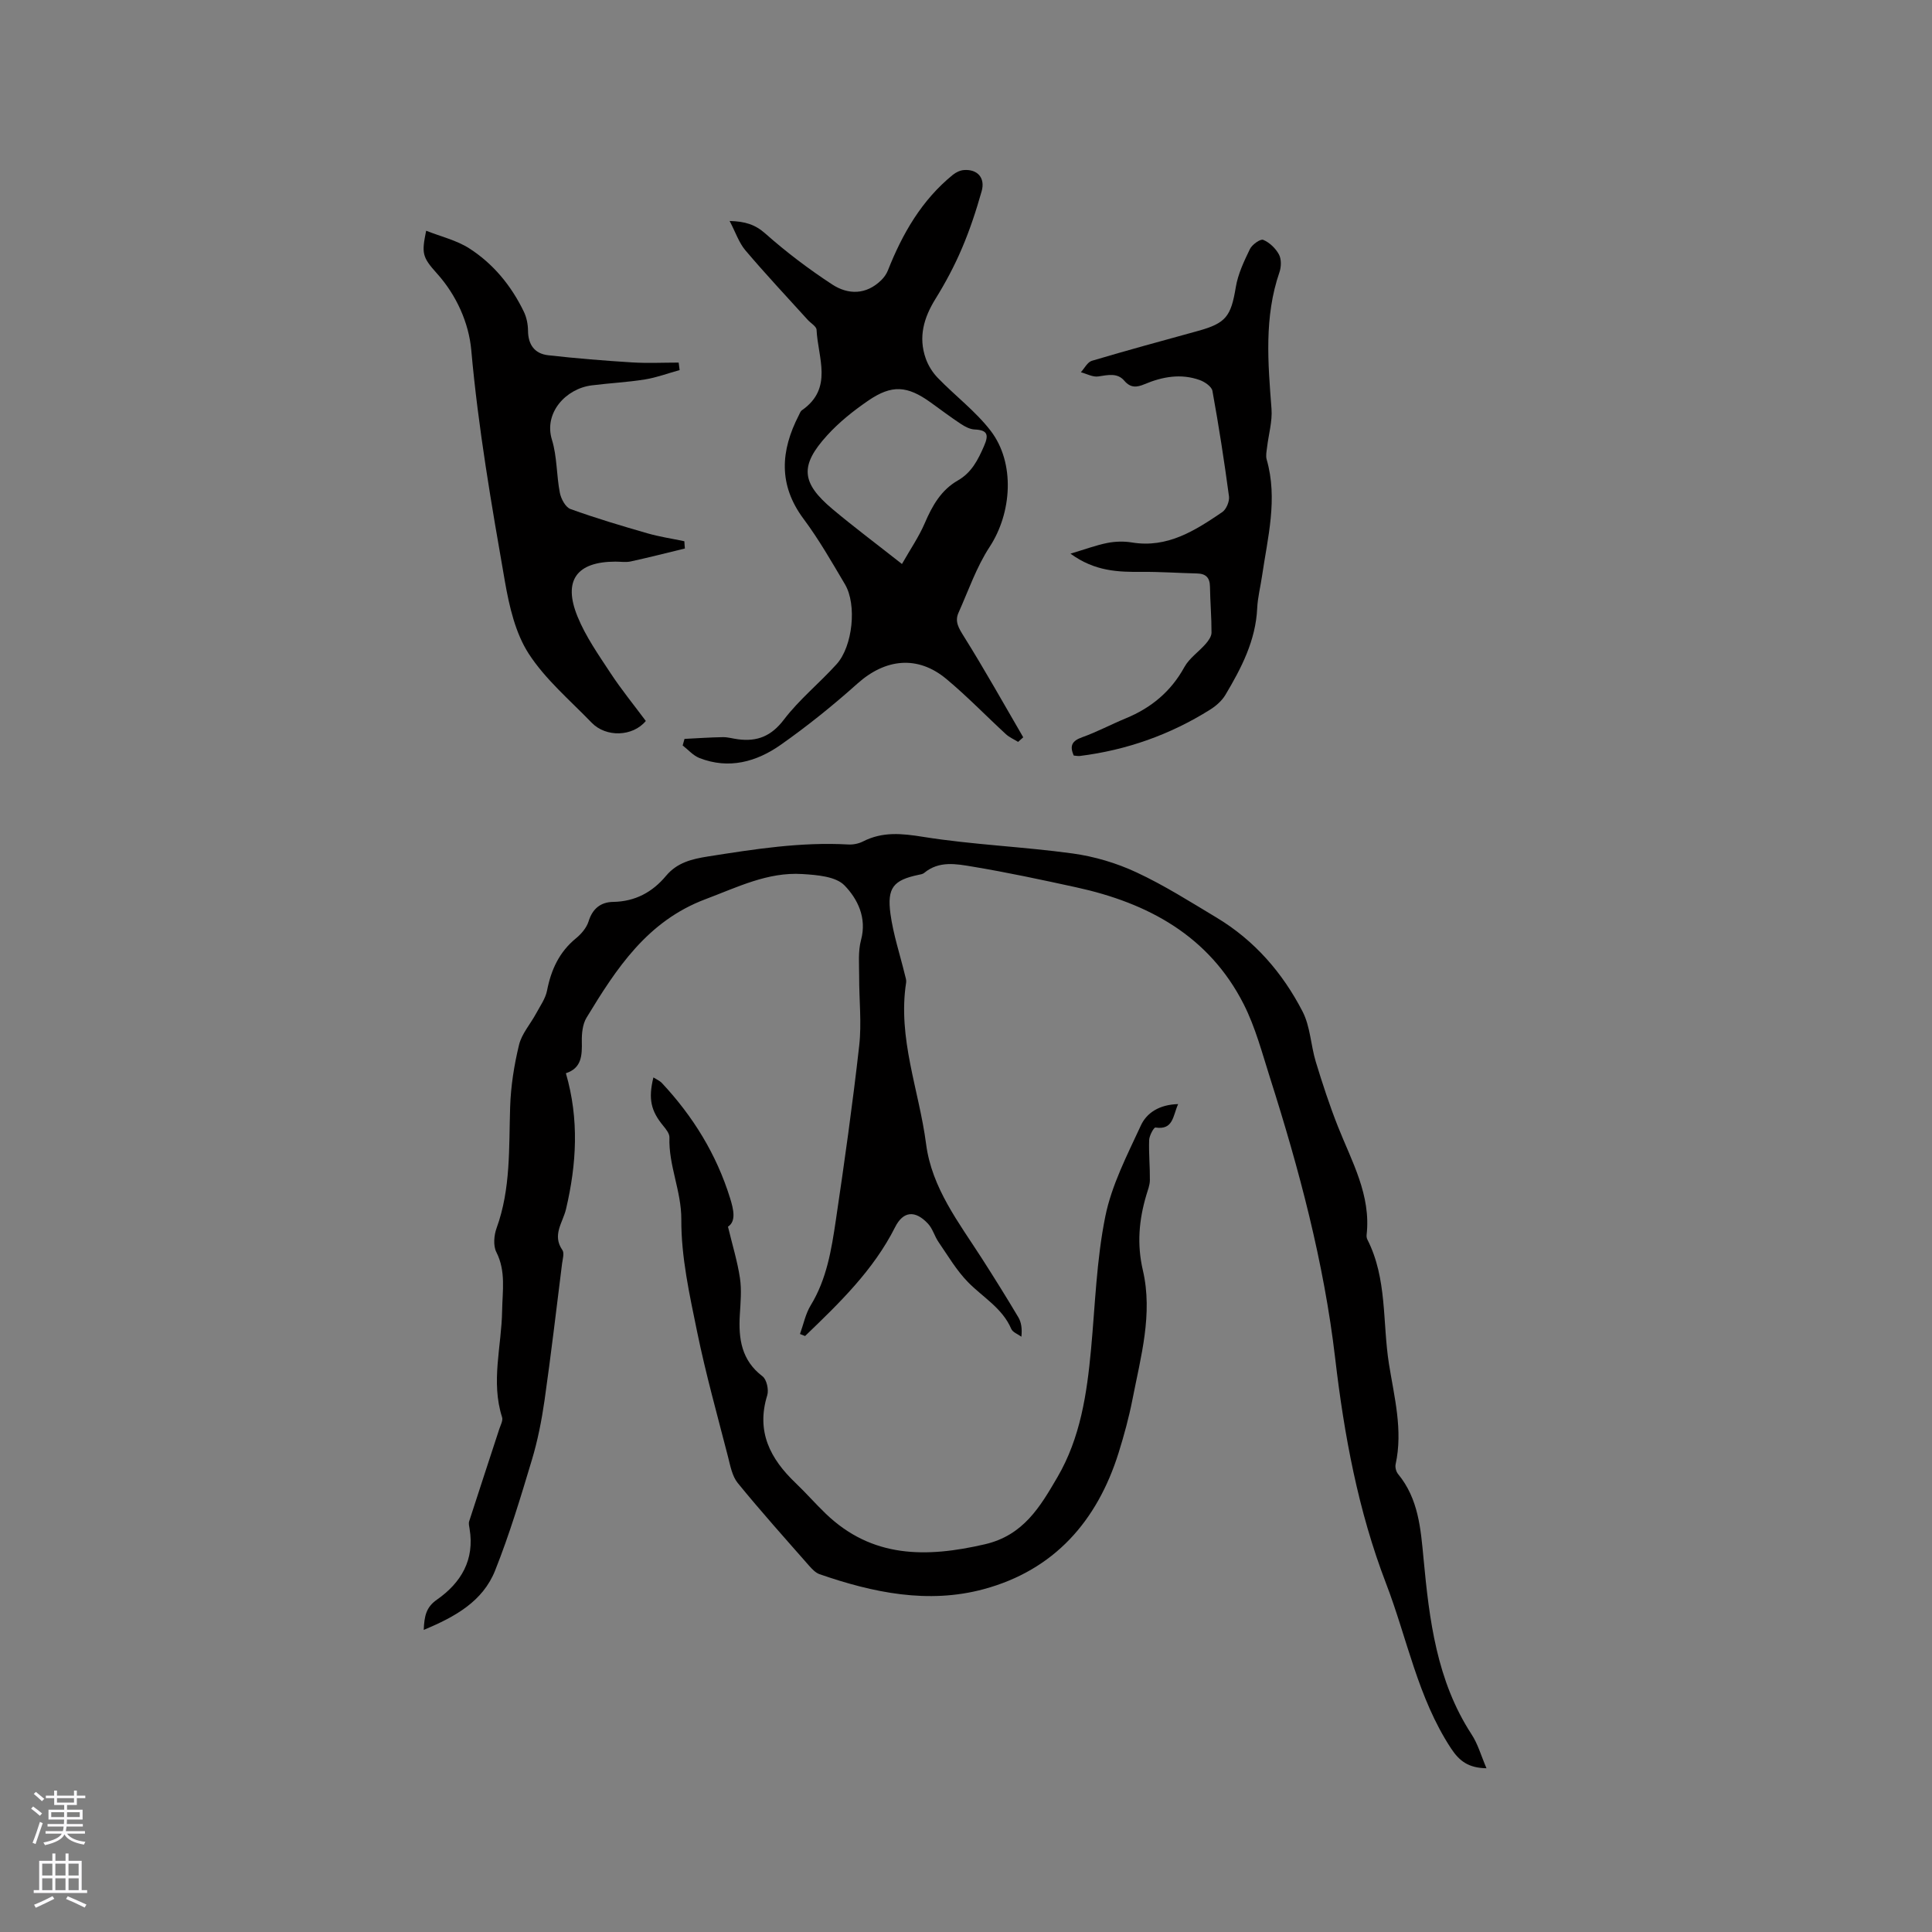
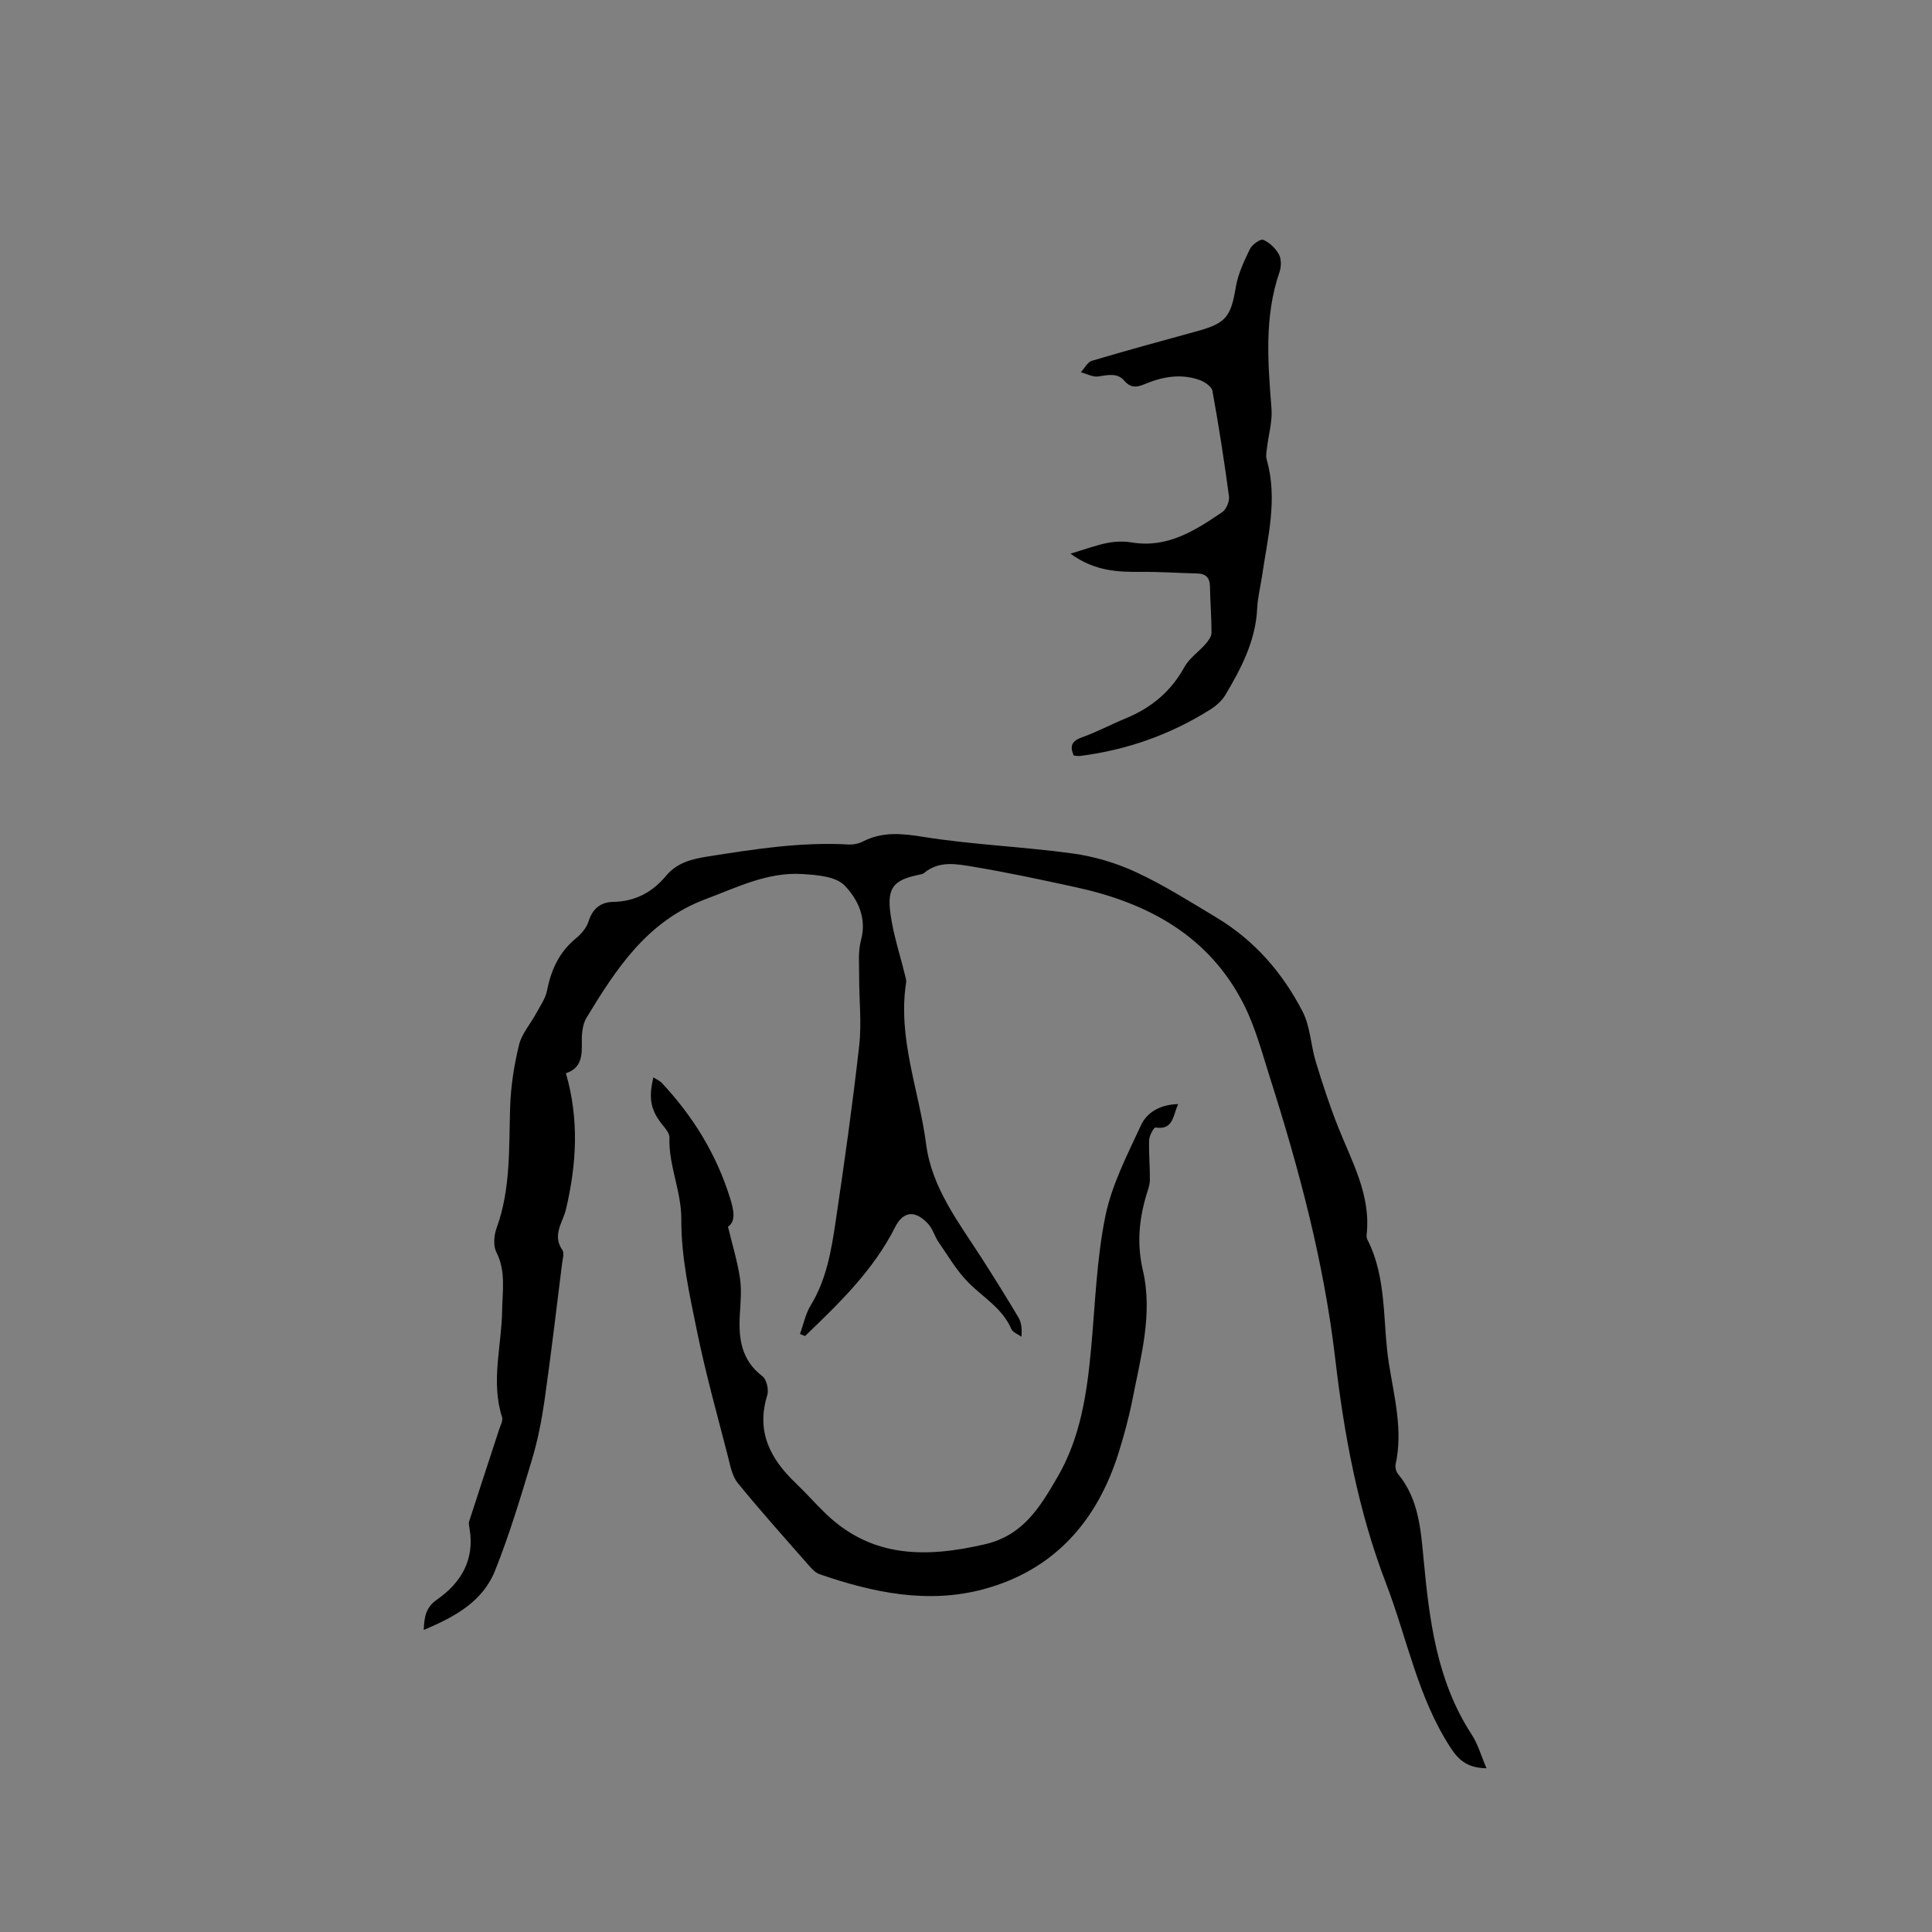
<svg xmlns="http://www.w3.org/2000/svg" enable-background="new 0 0 400 400" viewBox="0 0 400 400">
  <rect x="0" y="0" width="400" height="400" fill="#808080" stroke="none" />
  <g fill="#010000">
    <path d="m307.76 366.1c-3.68-.07-5.57-1.42-7.35-4.13-6.89-10.49-9.06-22.74-13.45-34.15-5.78-15.06-8.67-30.72-10.53-46.63-2.33-19.87-7.45-39.08-13.5-58.08-1.63-5.13-3.02-10.44-5.44-15.21-7.19-14.15-19.8-20.95-34.71-24.2-7.11-1.55-14.23-3.08-21.4-4.27-3.35-.56-6.97-1.27-10.04 1.3-.3.25-.78.32-1.19.4-5.15 1.09-6.53 2.64-5.79 8.08.58 4.26 1.97 8.41 2.99 12.62.12.51.33 1.07.26 1.56-1.81 11.55 2.68 22.33 4.13 33.48 1.18 9.12 6.8 16.27 11.59 23.74 2.56 4 5.08 8.03 7.5 12.11.62 1.04.81 2.33.64 4.03-.72-.53-1.8-.91-2.1-1.62-1.86-4.33-5.89-6.54-8.97-9.69-2.37-2.43-4.14-5.45-6.08-8.28-.83-1.2-1.21-2.76-2.18-3.8-2.64-2.84-5.13-2.65-6.82.71-4.52 8.97-11.58 15.74-18.64 22.54-.35-.14-.7-.28-1.05-.42.72-1.99 1.14-4.17 2.22-5.94 3.31-5.41 4.29-11.49 5.19-17.54 1.79-12.05 3.49-24.12 4.85-36.23.53-4.7-.03-9.52-.01-14.29.01-2.53-.26-5.19.39-7.58 1.24-4.62-.73-8.51-3.42-11.29-1.82-1.88-5.72-2.17-8.74-2.36-7.18-.45-13.47 2.74-20.03 5.2-12.08 4.53-18.47 14.37-24.65 24.55-.81 1.34-1 3.25-.97 4.88.06 2.9-.01 5.55-3.3 6.61 2.78 9.55 2.21 18.85.03 28.12-.66 2.81-2.93 5.36-.75 8.5.43.62.05 1.86-.07 2.8-1.18 9.44-2.29 18.89-3.63 28.31-.6 4.16-1.42 8.34-2.63 12.36-2.31 7.69-4.63 15.41-7.6 22.86-2.54 6.39-8.25 9.59-14.78 12.3.12-2.84.48-4.69 2.72-6.25 5.01-3.5 7.85-8.25 6.77-14.69-.09-.51-.23-1.09-.08-1.55 2.06-6.39 4.17-12.77 6.25-19.15.26-.78.78-1.72.56-2.39-2.36-7.37-.1-14.71.01-22.06.06-4.09.82-8.15-1.2-12.13-.67-1.33-.49-3.47.05-4.96 2.97-8.17 2.53-16.66 2.81-25.11.14-4.3.82-8.64 1.84-12.83.56-2.31 2.35-4.3 3.52-6.47.84-1.56 1.95-3.1 2.28-4.77.84-4.32 2.53-8 6.01-10.84 1.1-.9 2.18-2.18 2.59-3.49.81-2.65 2.54-3.99 5.06-4.03 4.58-.07 8.15-2.01 10.98-5.4 2.29-2.74 5.31-3.47 8.63-4 9.64-1.52 19.25-3.04 29.07-2.49 1.01.06 2.16-.16 3.06-.62 4.08-2.08 8.05-1.67 12.52-.95 10.22 1.63 20.62 2.02 30.88 3.43 4.52.62 9.1 1.98 13.23 3.91 5.74 2.67 11.14 6.1 16.59 9.37 7.84 4.71 13.68 11.44 17.81 19.46 1.6 3.11 1.69 6.96 2.73 10.39 1.38 4.52 2.85 9.03 4.59 13.42 2.87 7.25 6.87 14.18 5.93 22.43-.03.3.02.66.15.93 4.15 8.14 3.11 17.17 4.48 25.79 1.1 6.88 2.92 13.69 1.38 20.75-.14.63.1 1.55.51 2.04 4.22 5.12 4.68 11.28 5.27 17.52 1.19 12.65 2.71 25.25 9.91 36.32 1.33 2 2.01 4.48 3.12 7.07z" />
-     <path d="m151.06 45.75c3.24.09 5.29.74 7.4 2.61 4.33 3.84 8.99 7.36 13.83 10.53 3.31 2.16 7.04 2.18 10.17-.89.56-.55 1.07-1.26 1.36-1.99 3.01-7.62 7-14.57 13.46-19.82.62-.5 1.48-.92 2.26-.98 2.81-.23 4.49 1.6 3.7 4.38-1.14 4.03-2.46 8.04-4.11 11.89-1.53 3.59-3.39 7.08-5.45 10.4-2.42 3.9-3.57 7.89-2.03 12.3.51 1.47 1.42 2.94 2.51 4.06 3.59 3.71 7.82 6.89 10.94 10.94 5.14 6.7 4.38 17.05-.21 24.05-2.73 4.17-4.39 9.05-6.45 13.65-.81 1.82.07 3.2 1.11 4.87 4.29 6.85 8.23 13.91 12.3 20.9-.35.32-.7.63-1.06.95-.84-.52-1.79-.93-2.51-1.58-4.13-3.8-8.04-7.86-12.35-11.45-5.94-4.95-12.62-4.22-18.41.96-5.04 4.51-10.34 8.78-15.87 12.67-5.02 3.53-10.74 5.13-16.84 2.74-1.3-.51-2.32-1.71-3.47-2.6.13-.45.25-.9.38-1.36 2.65-.13 5.29-.32 7.94-.36 1.04-.02 2.09.31 3.14.44 3.97.52 6.88-.63 9.5-4.07 3.18-4.18 7.37-7.56 10.91-11.48 3.35-3.71 4.22-12.33 1.74-16.52-2.72-4.6-5.39-9.28-8.58-13.56-5.26-7.05-4.76-14.11-.99-21.44.19-.37.34-.84.66-1.06 6.53-4.54 3.29-10.89 3.02-16.65-.03-.71-1.21-1.37-1.83-2.06-4.33-4.78-8.75-9.49-12.92-14.41-1.33-1.58-2.03-3.74-3.25-6.06zm35.68 71.02c1.75-3.08 3.52-5.65 4.73-8.47 1.54-3.59 3.37-6.84 6.85-8.83 2.85-1.63 4.17-4.27 5.42-7.14 1.01-2.31.73-3.29-1.94-3.41-.98-.04-2.02-.59-2.88-1.16-2.12-1.4-4.14-2.93-6.2-4.41-4.88-3.52-8.07-3.77-13.01-.37-3.03 2.08-5.99 4.44-8.45 7.15-5.71 6.27-5.39 9.82 1.1 15.27 4.37 3.67 8.95 7.09 14.38 11.37z" />
    <path d="m243.92 228.59c-1.11 2.46-.98 5.41-4.7 4.85-.32-.05-1.27 1.67-1.3 2.59-.1 2.77.18 5.54.15 8.31-.01 1.03-.43 2.07-.73 3.08-1.53 5.14-1.98 10.19-.72 15.59 2.1 9.03-.43 17.88-2.15 26.7-.73 3.73-1.74 7.43-2.87 11.06-4.45 14.2-13.38 24.32-27.94 28.25-11.52 3.11-22.92.73-33.98-3.1-.83-.29-1.56-1.07-2.18-1.77-4.97-5.66-10-11.27-14.75-17.1-1.17-1.43-1.55-3.59-2.03-5.47-2.21-8.6-4.61-17.17-6.39-25.86-1.57-7.66-3.31-15.47-3.27-23.21.03-5.94-2.66-11.21-2.46-17 .03-.8-.7-1.72-1.28-2.42-2.55-3.09-3.13-5.55-2.04-10.02.64.41 1.3.68 1.74 1.14 6.46 6.9 11.32 14.78 14.13 23.84.73 2.35 1.3 4.8-.43 5.92.93 3.87 1.97 7.23 2.48 10.66.37 2.49.12 5.08-.03 7.62-.29 4.94.34 9.39 4.7 12.7.86.65 1.33 2.79.98 3.93-2.33 7.51.61 13.14 5.86 18.15 2.15 2.05 4.1 4.29 6.24 6.35 9.6 9.24 20.83 9.15 32.94 6.35 8.01-1.85 11.46-7.77 15.03-13.88 4.77-8.16 6.11-17.28 6.97-26.51.85-9.18 1.13-18.49 2.95-27.48 1.31-6.49 4.51-12.67 7.33-18.77 1.21-2.7 3.87-4.4 7.75-4.5z" />
-     <path d="m141.8 113.56c-3.73.91-7.46 1.86-11.21 2.68-1.01.22-2.11.04-3.17.04-8.01.01-10.91 3.88-7.85 11.37 1.69 4.14 4.34 7.92 6.82 11.69 2.26 3.44 4.88 6.65 7.32 9.93-2.7 3.25-8.22 3.45-11.22.35-4.49-4.65-9.58-8.95-13.04-14.3-2.74-4.25-4-9.73-4.9-14.85-2.78-15.92-5.54-31.84-6.98-48-.5-5.54-3.01-11.31-7.12-15.87-3.08-3.42-3.16-4.18-2.22-8.83 3.08 1.22 6.3 1.97 8.92 3.65 4.98 3.19 8.7 7.73 11.29 13.08.58 1.19.87 2.63.88 3.96.02 2.92 1.38 4.77 4.18 5.09 5.76.65 11.54 1.12 17.33 1.48 3.21.2 6.45.04 9.68.04.07.52.14 1.03.2 1.55-2.4.66-4.76 1.55-7.19 1.94-3.65.59-7.37.76-11.04 1.23-5.37.69-9.92 5.71-8.21 11.25 1.08 3.49.93 7.35 1.64 10.98.24 1.25 1.17 3 2.2 3.37 5.22 1.89 10.57 3.48 15.91 5.02 2.51.72 5.11 1.11 7.67 1.65.02.5.06 1 .11 1.5z" />
    <path d="m222.31 156.43c-.91-2.05-.34-3.05 1.74-3.79 3.08-1.1 5.99-2.66 9.02-3.91 5.27-2.17 9.36-5.55 12.15-10.63 1.02-1.85 2.99-3.16 4.42-4.81.56-.64 1.19-1.53 1.19-2.31.01-3.18-.27-6.35-.32-9.53-.03-1.87-.86-2.68-2.68-2.72-3.8-.09-7.6-.36-11.4-.33-4.91.04-9.73-.08-14.8-3.77 3-.89 5.28-1.75 7.64-2.22 1.64-.32 3.42-.37 5.06-.1 7.38 1.22 13.09-2.46 18.72-6.28.84-.57 1.53-2.22 1.4-3.25-.98-7.31-2.11-14.6-3.43-21.85-.16-.89-1.58-1.87-2.62-2.24-3.89-1.4-7.72-.71-11.43.85-1.6.67-2.88.83-4.2-.72-1.44-1.69-3.42-1.17-5.39-.88-1.13.17-2.39-.55-3.6-.87.75-.82 1.37-2.1 2.28-2.37 7.3-2.17 14.65-4.17 21.99-6.19 5.8-1.6 6.81-3.03 7.81-9.06.45-2.72 1.7-5.36 2.92-7.88.45-.93 2.17-2.16 2.76-1.91 1.3.54 2.57 1.76 3.25 3.02.53.98.49 2.56.11 3.67-3.2 9.29-2.38 18.76-1.65 28.28.2 2.63-.61 5.33-.92 8-.1.83-.3 1.74-.08 2.5 2.35 8.18.2 16.17-.97 24.2-.32 2.2-.89 4.38-.99 6.59-.31 6.7-3.28 12.4-6.59 17.96-.73 1.22-1.94 2.28-3.17 3.05-8.27 5.19-17.29 8.38-26.99 9.59-.4.03-.81-.06-1.23-.09z" />
  </g>
-   <path d="m6.44 374.46.42-.45c.65.47 1.27.95 1.85 1.44l-.45.49c-.65-.56-1.25-1.06-1.82-1.48m.93 7.33-.63-.26c.55-1.36 1.05-2.8 1.52-4.33.19.1.38.19.59.27-.46 1.29-.95 2.73-1.48 4.32m-.38-10.38.44-.42c.43.34 1.01.82 1.74 1.44l-.49.49c-.53-.51-1.09-1.01-1.69-1.51m2.5.35h1.72v-1.04h.59v1.04h3.52v-1.04h.59v1.04h1.75v.53h-1.75v1.42h-2.03v.97h3.22v2.03h-3.24c0 .35-.01.66-.03.93h3.32v.53h-3.37c-.03.27-.08.58-.15.94h3.96v.53h-3.71c.67.92 1.93 1.48 3.79 1.68-.13.24-.23.44-.29.59-2.13-.38-3.48-1.08-4.04-2.12-.43.97-1.77 1.72-4.03 2.23-.09-.19-.2-.37-.33-.55 2.1-.42 3.37-1.03 3.81-1.83h-3.36v-.53h3.58c.08-.29.13-.61.16-.94h-3.33v-.53h3.39c.02-.27.04-.58.04-.93h-3.23v-2.03h3.25v-.97h-2.07v-1.42h-1.73zm1.12 3.44v1h2.65c.01-.3.02-.44.01-.4v-.25-.35zm1.19-2h3.52v-.91h-3.52zm4.71 2h-2.63v.59c0 .15-.01.28-.01.4h2.64z" fill="#fbfafc" />
-   <path d="m13.56 383.74h.63v1.52h2.72v6.07h1.13v.6h-11.06v-.6h1.13v-6.07h2.73v-1.52h.63v1.52h2.1v-1.52zm-2.69 8.83.38.56c-1.24.63-2.53 1.25-3.85 1.85-.1-.21-.21-.42-.34-.63 1.36-.55 2.63-1.15 3.81-1.78m-2.13-4.27h2.1v-2.45h-2.1zm0 3.04h2.1v-2.46h-2.1zm2.72-3.04h2.1v-2.45h-2.1zm0 3.04h2.1v-2.46h-2.1zm6.07 3.6c-1.41-.71-2.7-1.3-3.86-1.78l.35-.56c1.45.62 2.75 1.19 3.88 1.72zm-1.25-9.09h-2.1v2.45h2.1zm-2.09 5.49h2.1v-2.46h-2.1z" fill="#fbfafc" />
</svg>